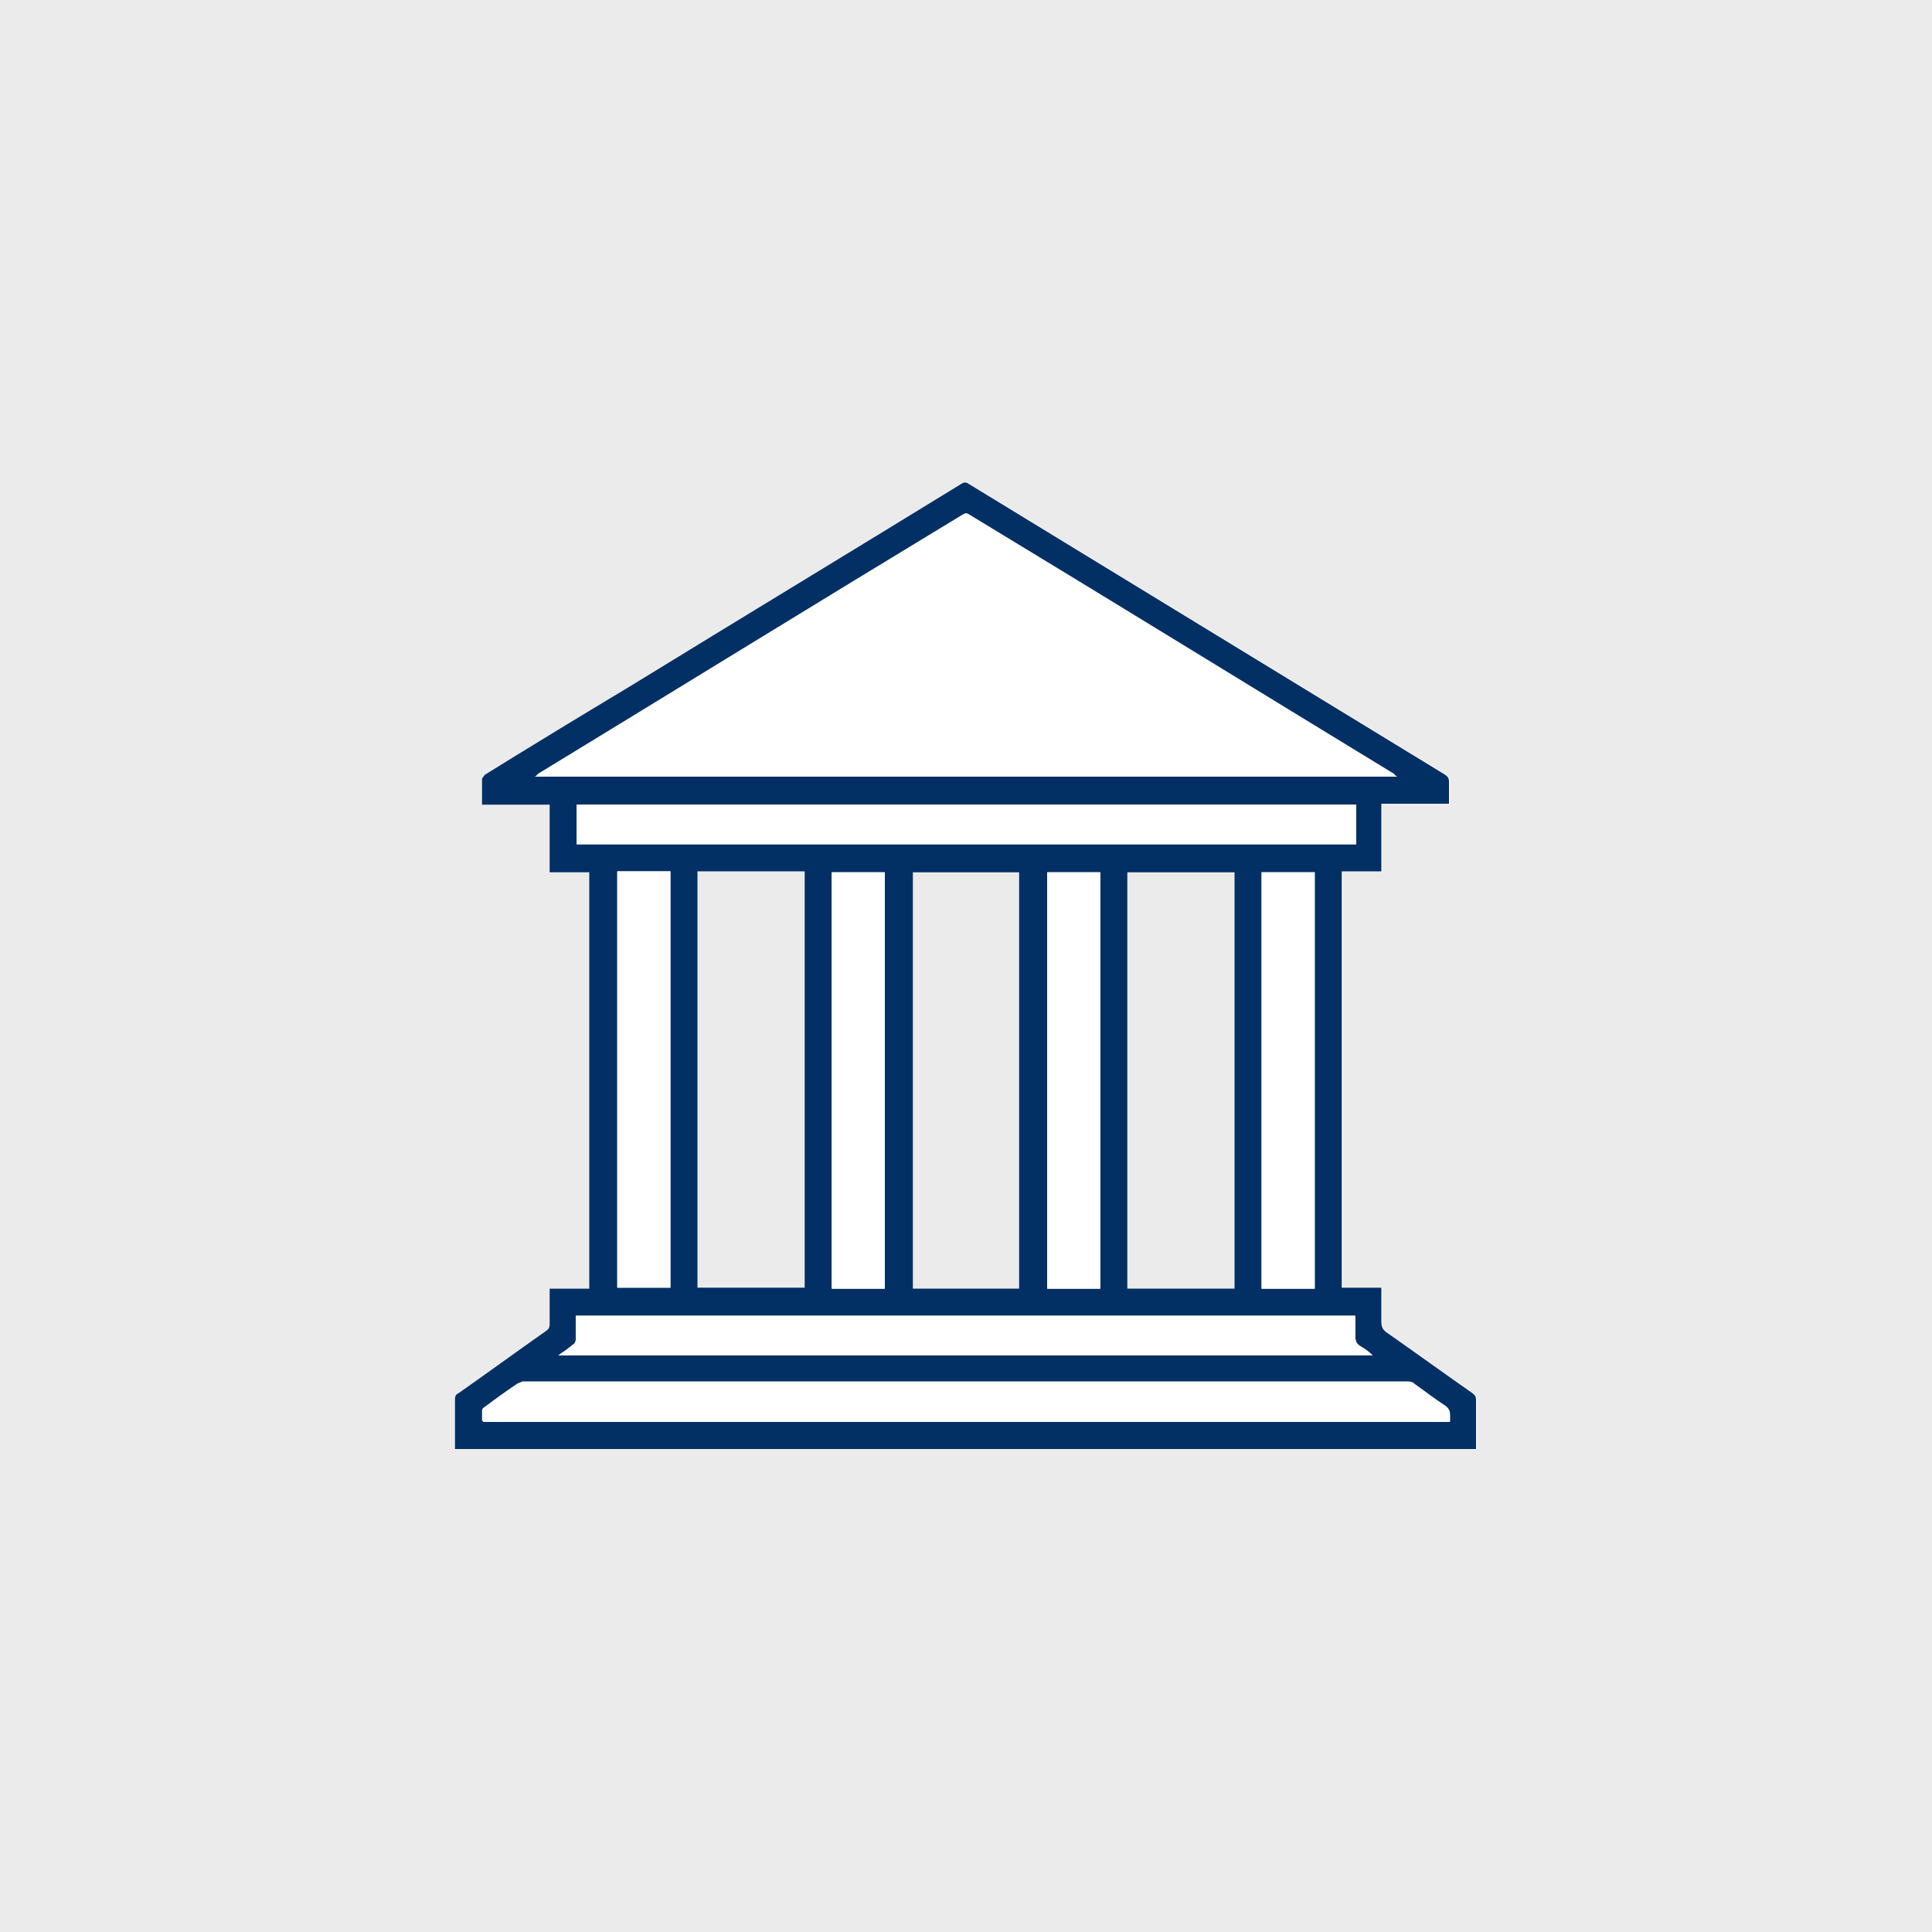
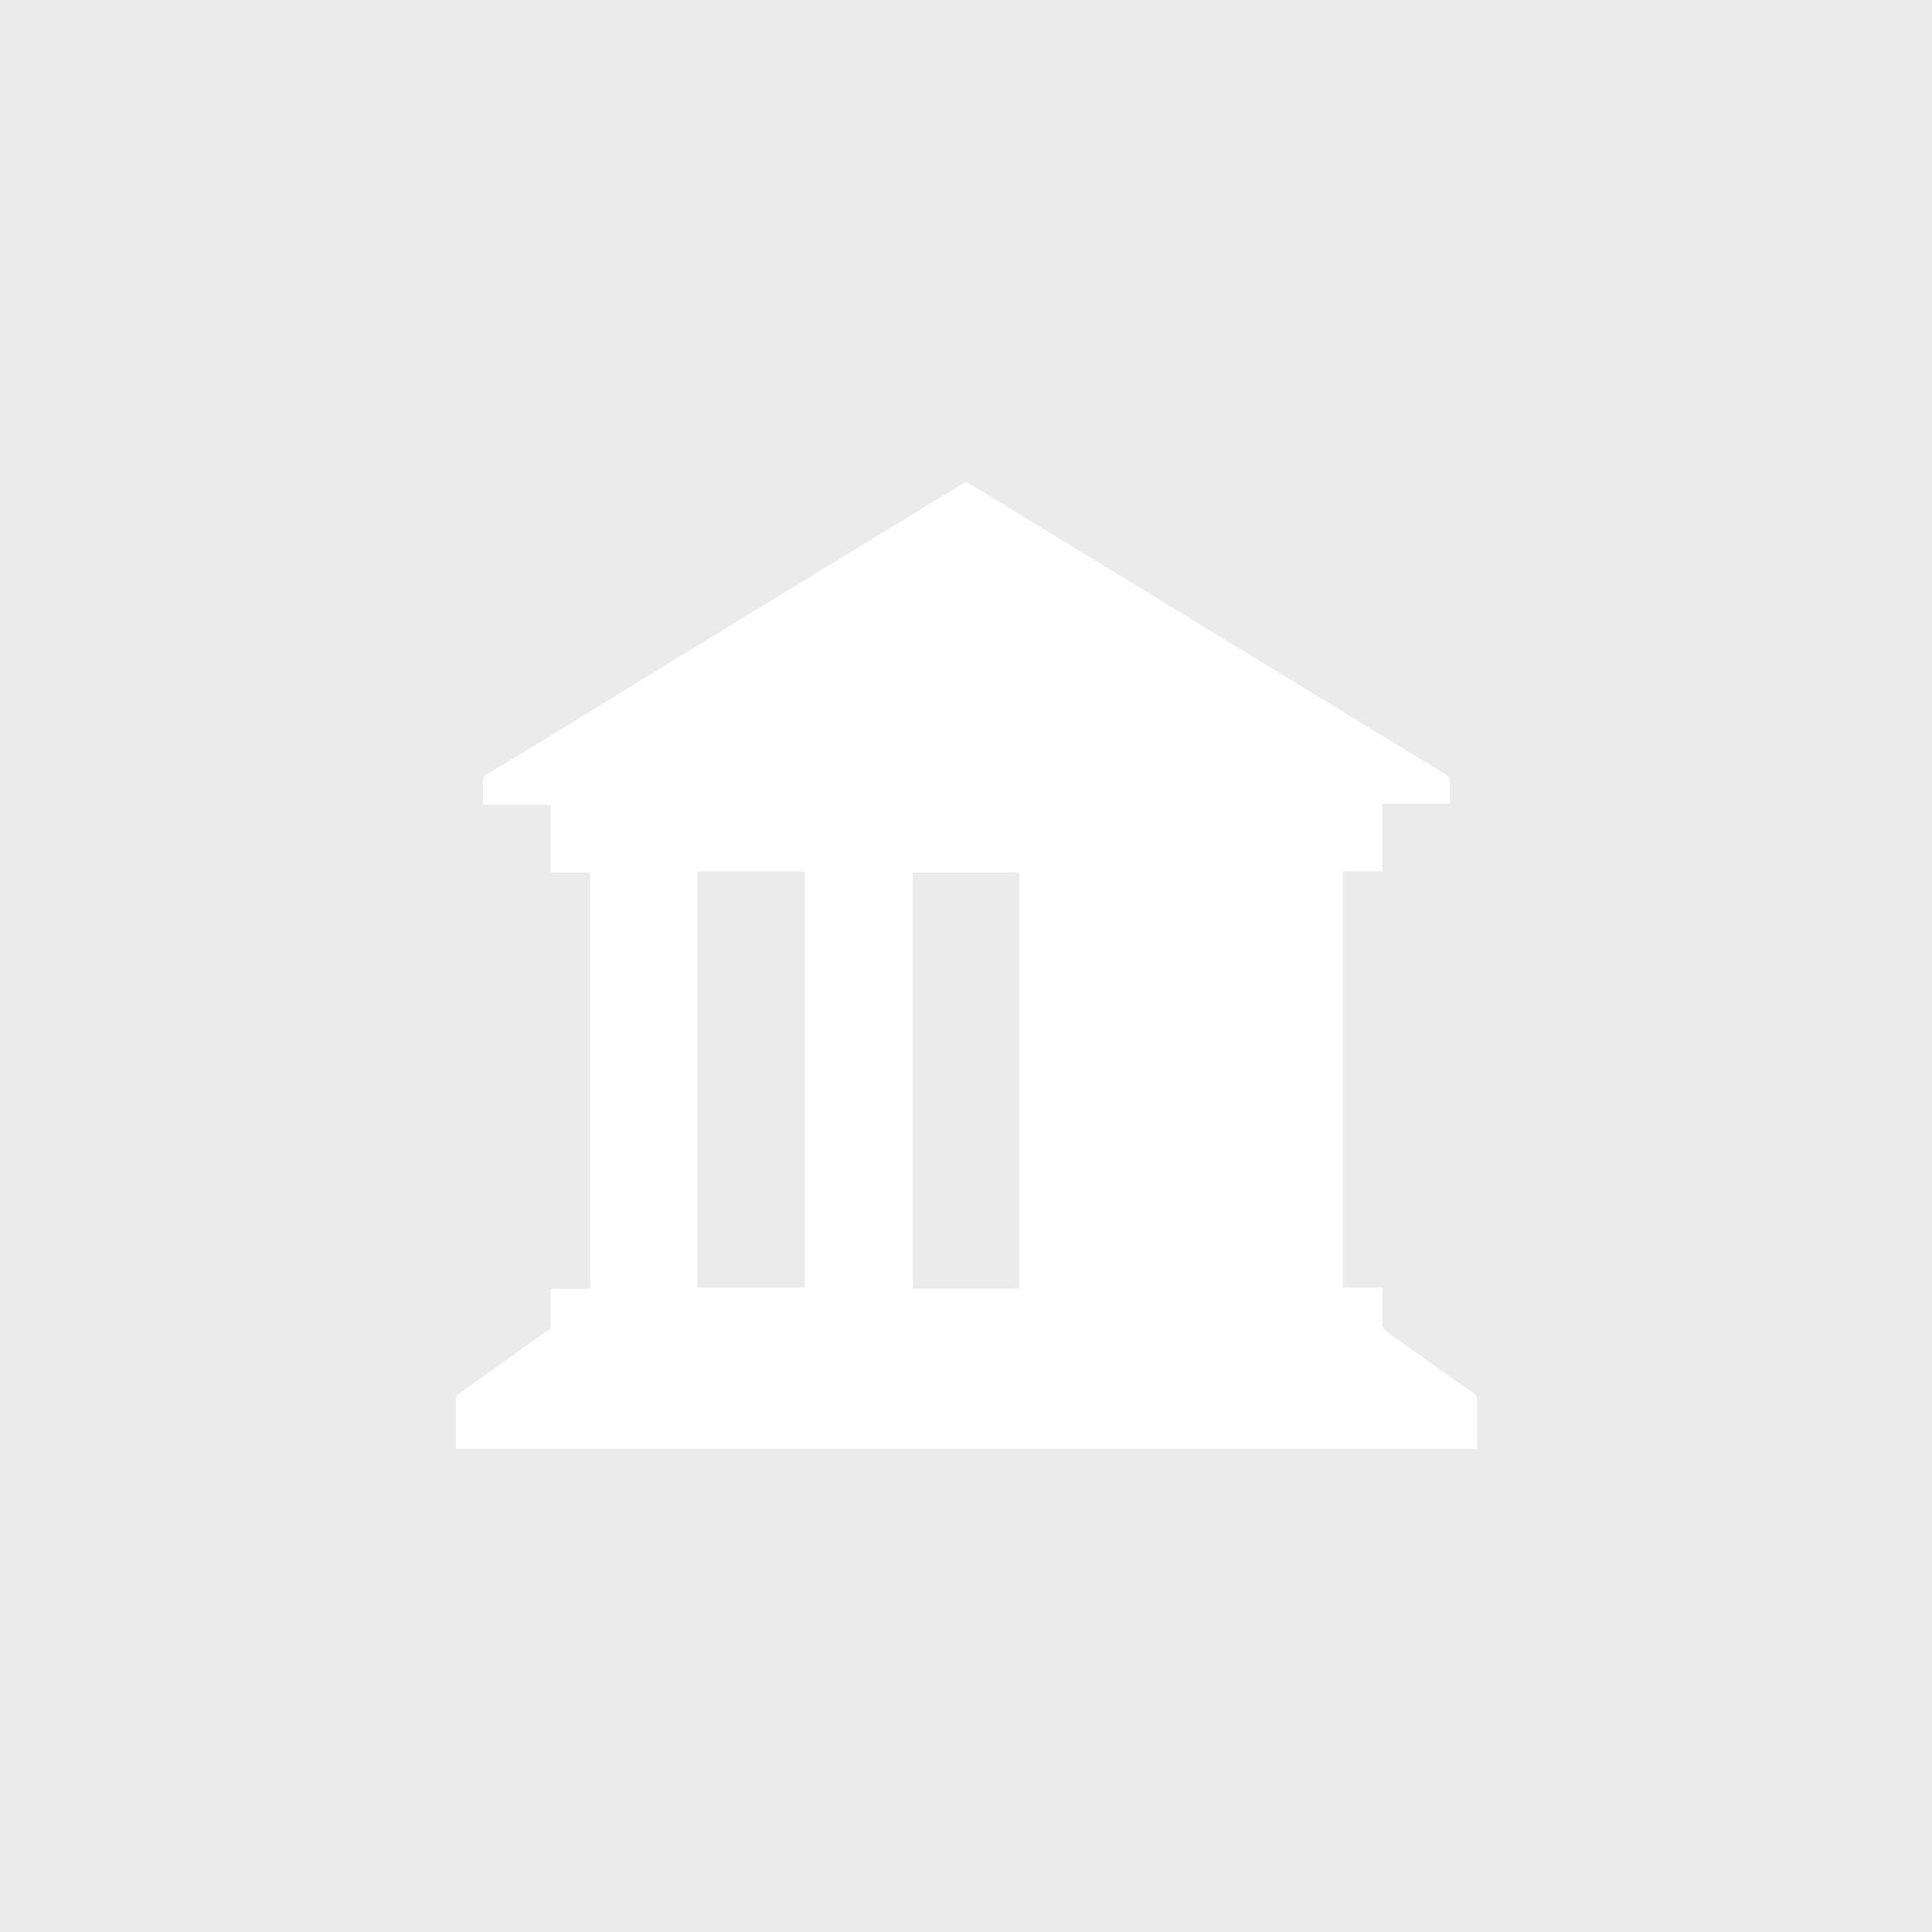
<svg xmlns="http://www.w3.org/2000/svg" id="Ebene_1" data-name="Ebene 1" version="1.1" viewBox="0 0 200 200" width="200" height="200">
  <defs>
    <style>
      .cls-1 {
        fill: #ebebeb;
      }

      .cls-1, .cls-2, .cls-3 {
        stroke-width: 0px;
      }

      .cls-2 {
        fill: #fff;
      }

      .cls-3 {
        fill: #023064;
      }
    </style>
  </defs>
  <rect class="cls-1" width="200" height="200" />
  <g>
    <path class="cls-2" d="M47.1,150h105.8v-5.1c0-.3,0-.5-.4-.7-3-2.1-5.9-4.2-8.9-6.3-.4-.3-.6-.6-.5-1.1v-3.5h-4.1v-43.1h4.1v-7h7v-2.3c0-.4-.1-.5-.4-.7-16.4-10-32.9-20.1-49.3-30.1-.3-.2-.5-.2-.8,0-11.4,7-22.8,13.9-34.2,20.9-5,3.1-10.1,6.2-15.1,9.2,0,0-.3.2-.3.4v2.7h7v7h4.1v43.1h-4.1v3.7c0,.3,0,.5-.4.7-3,2.1-6,4.3-9,6.4-.3.2-.4.4-.4.8v5h-.1Z" />
-     <path class="cls-3" d="M47.1,150v-5c0-.4,0-.6.4-.8,3-2.1,6-4.3,9-6.4.3-.2.4-.4.4-.7v-3.7h4.1v-43.1h-4.1v-7h-7v-2.7c0,0,.2-.3.3-.4,5-3.1,10.1-6.2,15.1-9.2,11.4-7,22.8-13.9,34.2-20.9.3-.2.5-.2.8,0,16.4,10,32.9,20.1,49.3,30.1.3.2.4.4.4.7v2.3h-7v7h-4.1v43.1h4.1v3.5c0,.5.1.8.5,1.1,3,2.1,5.9,4.2,8.9,6.3.3.2.4.4.4.7v5.1H47.1ZM144.7,80.4c-.2,0-.3-.2-.4-.3-14.6-8.9-29.2-17.9-43.9-26.8-.3-.2-.5-.2-.7,0-14.6,8.9-29.2,17.9-43.9,26.8,0,0-.2.2-.4.3h89.3,0ZM49.9,147.2h100.2v-.7c0-.4-.1-.7-.5-.9-1-.7-2.1-1.4-3.1-2.2-.3-.2-.6-.3-1-.3H54.2c-.2,0-.4,0-.5.2-1.2.8-2.4,1.7-3.5,2.5,0,0-.2.2-.2.4v1.1h0ZM57.8,140.3h84.3c-.5-.3-.8-.6-1.2-.9-.5-.3-.6-.6-.6-1.1v-2.1H59.6v2.5c0,.2,0,.4-.3.5-.5.4-.9.7-1.5,1.1ZM59.7,87.4h80.7v-4.1H59.7v4.1ZM69.4,133.3v-43.1h-5.5v43.1h5.5ZM130.6,90.3v43.1h5.5v-43.1s-5.5,0-5.5,0ZM86.1,90.3v43.1h5.5v-43.1s-5.5,0-5.5,0ZM113.9,90.3h-5.5v43.1h5.5s0-43.1,0-43.1Z" />
-     <path class="cls-2" d="M144.7,80.4H55.3c.2,0,.3-.2.4-.3,14.6-8.9,29.2-17.9,43.9-26.8.3-.2.5-.2.7,0,14.6,8.9,29.2,17.9,43.9,26.8.1,0,.2.2.4.3h0Z" />
    <path class="cls-2" d="M49.9,147.2v-1.1c0-.1,0-.3.2-.4,1.2-.9,2.3-1.7,3.5-2.5,0,0,.3-.1.5-.2h91.4c.4,0,.7,0,1,.3,1,.7,2,1.5,3.1,2.2.3.2.5.5.5.9v.7H49.9Z" />
-     <path class="cls-2" d="M57.8,140.3c.6-.4,1.1-.7,1.5-1.1.2-.1.3-.4.3-.5v-2.5h80.7v2.1c0,.5.1.9.6,1.1.4.2.8.5,1.2.9H57.8Z" />
    <path class="cls-2" d="M59.7,87.4v-4.1h80.7v4.1H59.7Z" />
    <path class="cls-2" d="M69.4,133.3h-5.5v-43.1h5.5v43.1Z" />
    <path class="cls-2" d="M130.6,90.3h5.5v43.1h-5.5s0-43.1,0-43.1Z" />
-     <path class="cls-2" d="M86.1,90.3h5.5v43.1h-5.5s0-43.1,0-43.1Z" />
    <path class="cls-2" d="M113.9,90.3v43.1h-5.5v-43.1s5.5,0,5.5,0Z" />
-     <rect class="cls-1" x="116.7" y="90.3" width="11.1" height="43.1" />
    <rect class="cls-1" x="94.5" y="90.3" width="11" height="43.1" />
    <rect class="cls-1" x="72.2" y="90.2" width="11.1" height="43.1" />
  </g>
</svg>